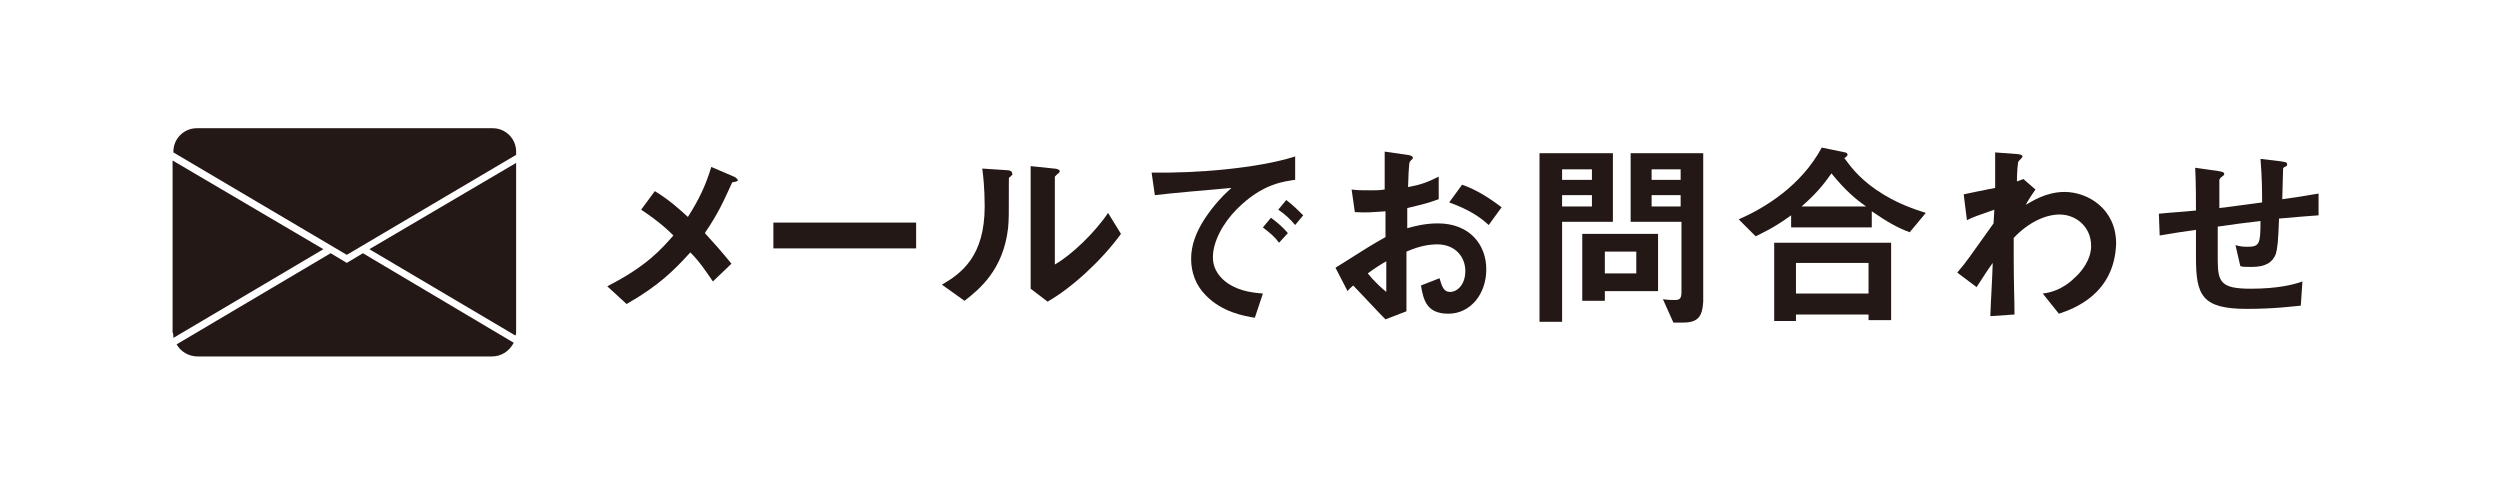
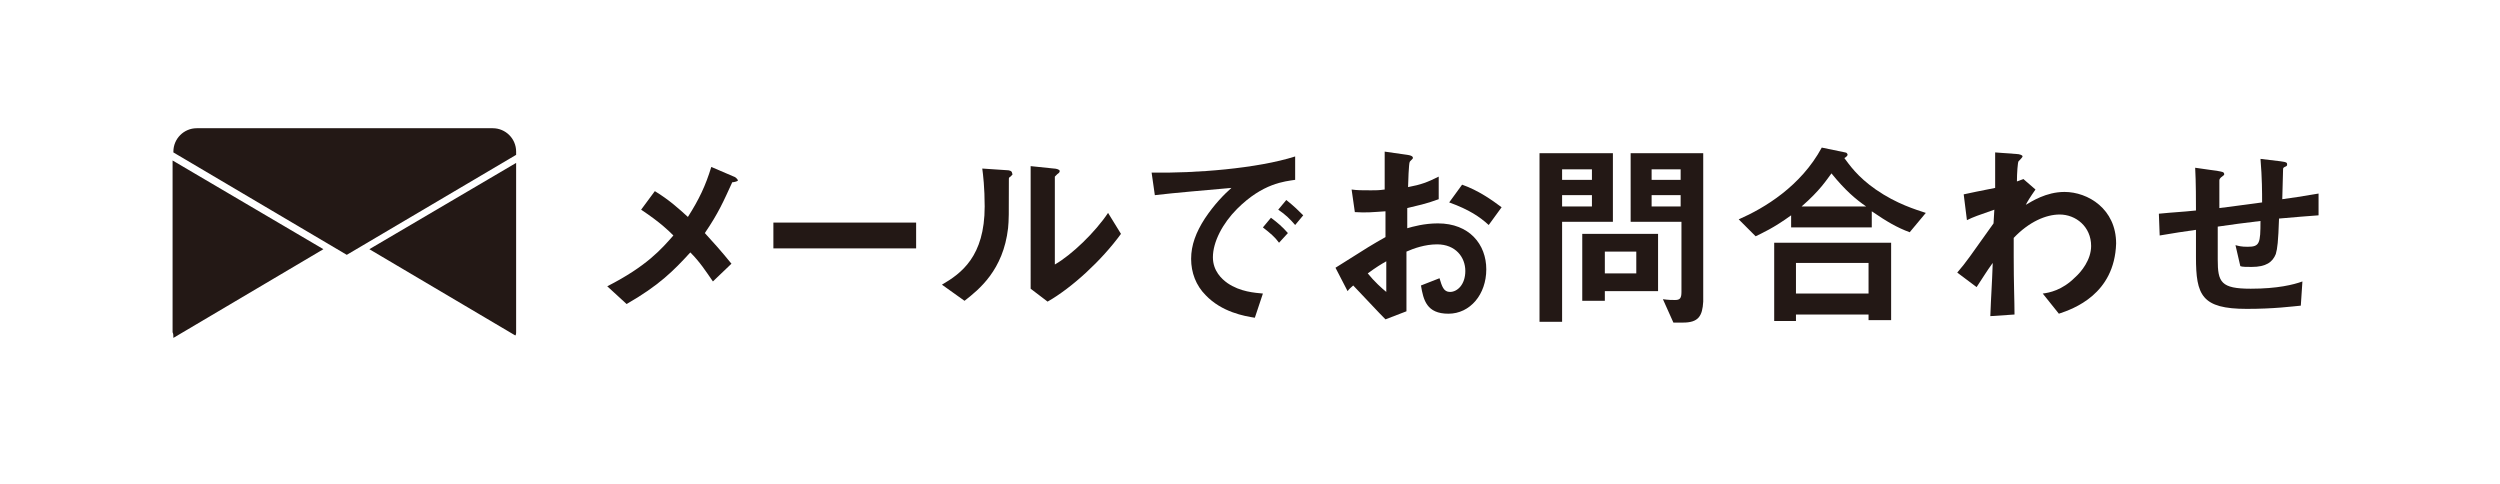
<svg xmlns="http://www.w3.org/2000/svg" version="1.1" id="レイヤー_1" x="0px" y="0px" viewBox="0 0 310 60" style="enable-background:new 0 0 310 60;" xml:space="preserve">
  <style type="text/css">
	.st0{fill:#FFFFFF;}
	.st1{fill:#231815;}
</style>
  <g>
    <rect x="-0.3" class="st0" width="310.6" height="60" />
    <g>
      <g>
        <path class="st1" d="M90.8,22.6c-1.1,2.4-1.7,3.8-3.4,6.3c1.1,1.2,2,2.2,3.3,3.8l-2.3,2.2c-0.9-1.3-1.6-2.4-2.8-3.6     c-2.1,2.3-3.9,4.1-7.9,6.4l-2.4-2.2c4.9-2.5,6.7-4.6,8.2-6.3c-0.6-0.6-1.6-1.6-4-3.2l1.7-2.3c1.8,1.1,3,2.2,4.1,3.2     c1.4-2.2,2.2-3.9,2.9-6.2l2.8,1.2c0.1,0,0.5,0.3,0.5,0.5C91.4,22.5,91,22.6,90.8,22.6z" />
        <path class="st1" d="M95.9,30.8v-3.2h17.7v3.2H95.9z" />
        <path class="st1" d="M125.3,21.9c-0.2,0.1-0.2,0.2-0.2,0.3c0,4.7,0,5-0.1,6.1c-0.6,5.2-3.6,7.6-5.4,9l-2.8-2     c2.4-1.4,5.3-3.5,5.3-9.7c0-2.3-0.2-4-0.3-4.7l3,0.2c0.4,0,0.7,0.1,0.7,0.4C125.6,21.6,125.6,21.6,125.3,21.9z M129.9,37.4     l-2.1-1.6V20.6l2.9,0.3c0.2,0,0.7,0.1,0.7,0.3c0,0.1,0,0.2-0.3,0.4c0,0-0.3,0.3-0.3,0.3v10.9c2.1-1.2,5-4,6.6-6.4L139,29     C136.6,32.3,132.9,35.7,129.9,37.4z" />
        <path class="st1" d="M153.4,25.9c-1.8,1.8-3,4.1-3,6c0,1.7,1.1,2.7,1.8,3.2c1.6,1.1,3.4,1.2,4.4,1.3l-1,3     c-1.3-0.2-4.1-0.7-6.1-2.8c-1.2-1.2-1.8-2.8-1.8-4.5c0-1.7,0.6-3.3,1.7-5c1.2-1.8,2.4-3,3.3-3.8c-3.3,0.3-7,0.6-9.5,0.9l-0.4-2.8     c5.4,0.1,13.1-0.5,17.8-2v2.9C159.3,22.5,156.6,22.7,153.4,25.9z M158.6,30.1c-0.5-0.7-1.1-1.2-2-1.9l1-1.2     c0.8,0.6,1.4,1.1,2.1,1.9L158.6,30.1z M160.6,27.9c-0.6-0.7-1.2-1.3-2.1-1.9l1-1.2c1,0.8,1.5,1.3,2.1,1.9L160.6,27.9z" />
        <path class="st1" d="M165.6,33.2c4.1-2.6,4.6-2.9,6.2-3.8l0-3.2c-1.5,0.1-2.4,0.2-3.8,0.1l-0.4-2.8c0.7,0.1,1.3,0.1,2.4,0.1     c0.6,0,1,0,1.7-0.1c0-2.8,0-3,0-4.7l2.8,0.4c0.7,0.1,0.7,0.3,0.7,0.4c0,0.1-0.4,0.4-0.4,0.5c-0.1,0.1-0.2,2.6-0.2,3.1     c1.6-0.3,2.4-0.6,3.8-1.3v2.8c-1.6,0.6-2.7,0.8-3.9,1.1l0,2.5c0.7-0.2,2.1-0.6,3.8-0.6c3.9,0,6,2.6,6,5.7c0,3.1-2,5.5-4.7,5.5     c-2.7,0-3.1-1.7-3.4-3.5l2.3-0.9c0.3,1,0.5,1.7,1.3,1.7c0.9,0,1.9-0.9,1.9-2.6c0-1.7-1.2-3.3-3.5-3.3c-1.5,0-2.9,0.5-3.8,0.9     c0,4,0,4.4,0,7.4l-2.6,1c-1.1-1.1-1.7-1.8-4-4.2c-0.3,0.3-0.4,0.3-0.7,0.7L165.6,33.2z M171.9,32.4c-0.7,0.4-1.2,0.7-2.3,1.5     c0.8,1,1.8,1.9,2.3,2.3V32.4z M184.6,27.9c-1.1-1-2.4-1.9-4.9-2.8l1.6-2.2c2,0.7,3.7,1.9,4.9,2.8L184.6,27.9z" />
        <path class="st1" d="M193.7,27.5v12.4h-2.8V19h9.1v8.5H193.7z M197.4,21h-3.7v1.3h3.7V21z M197.4,24.2h-3.7v1.4h3.7V24.2z      M199,36.1v1.2h-2.8V29h9.4v7.1H199z M202.9,31.2H199v2.7h3.9V31.2z M208.7,40h-1.2l-1.3-2.9c0.7,0.1,1.1,0.1,1.5,0.1     c0.6,0,0.8-0.2,0.8-1v-8.7h-6.3V19h9v18.4C211.1,39.2,210.6,40,208.7,40z M208.4,21h-3.6v1.3h3.6V21z M208.4,24.2h-3.6v1.4h3.6     V24.2z" />
        <path class="st1" d="M236.8,28.8c-1.6-0.6-2.8-1.3-4.7-2.6v2h-10v-1.5c-2.2,1.6-3.6,2.2-4.4,2.6l-2.1-2.1     c3.2-1.4,7.7-4.1,10.3-8.9l2.9,0.6c0.2,0,0.3,0.2,0.3,0.3c0,0.1-0.2,0.3-0.4,0.4c0.6,0.8,1.6,2.3,3.9,3.9c2.6,1.8,5,2.5,6.2,2.9     L236.8,28.8z M231.7,39.7V39h-9v0.8H220v-9.7h14.5v9.6H231.7z M231.7,32.6h-9v3.8h9V32.6z M227.1,21.5c-0.6,0.8-1.4,2.1-3.7,4.1     h8C230.1,24.7,228.8,23.6,227.1,21.5z" />
        <path class="st1" d="M255.3,38.9l-2-2.5c0.8-0.1,2.4-0.4,4-2c0.8-0.7,2-2.2,2-3.9c0-2.4-1.9-3.9-3.9-3.9c-1.7,0-3.8,0.9-5.7,2.9     l0,2.3c0,3.4,0.1,5.5,0.1,7.2l-3,0.2c0.1-2.7,0.2-3.7,0.3-6.6c-0.8,1.1-1.2,1.8-2,3l-2.4-1.8c1.2-1.4,1.5-1.9,4.5-6.1l0.1-1.7     c-2,0.7-2.6,0.9-3.4,1.3l-0.4-3.2c0.9-0.2,1.9-0.4,3.9-0.8c0-1.8,0-3.1,0-4.4l2.7,0.2c0.2,0,0.7,0.1,0.7,0.3     c0,0.1-0.4,0.5-0.5,0.6c-0.1,0.1-0.2,1.5-0.2,2.5l0.8-0.3l1.5,1.3c-0.7,1-1,1.5-1.2,1.9c0.7-0.4,2.5-1.6,4.8-1.6     c2.9,0,6.4,2.1,6.4,6.4C262.2,36.5,257.1,38.3,255.3,38.9z" />
        <path class="st1" d="M282.6,27.1c-0.1,2.9-0.2,3.7-0.4,4.4c-0.4,1-1.2,1.6-3,1.6c-0.6,0-1.2,0-1.4-0.1l-0.6-2.6     c0.4,0.1,0.7,0.2,1.5,0.2c1.5,0,1.6-0.4,1.6-3.2c-2.6,0.3-3.1,0.4-5.3,0.7c0,2.5,0,4,0,4.1c0,2.8,0.4,3.6,4.1,3.6     c3.3,0,5.3-0.5,6.4-0.9l-0.2,3c-1.1,0.1-3.3,0.4-6.7,0.4c-5.6,0-6.3-1.7-6.3-6.4l0-3.4c-2,0.3-2.2,0.3-4.5,0.7l-0.1-2.7     c2-0.2,2.7-0.2,4.6-0.4c0-1,0-3.6-0.1-5.3l2.8,0.4c0.5,0.1,0.8,0.1,0.8,0.4c0,0.1,0,0.1-0.4,0.4c-0.2,0.2-0.2,0.3-0.2,0.4     c0,0.4,0,0.5,0,3.4c1.5-0.2,2.4-0.3,5.3-0.7c0-1.2,0-3-0.2-5.4l2.5,0.3c0.8,0.1,0.8,0.2,0.8,0.4c0,0.1,0,0.2-0.3,0.3     c-0.2,0.1-0.2,0.2-0.2,0.3l-0.1,3.7c1.4-0.2,2.2-0.3,4.5-0.7l0,2.7C286.1,26.8,284.9,26.9,282.6,27.1z" />
      </g>
      <g>
        <path class="st1" d="M21.5,41.9l18.6-11l-18.7-11v21.3C21.5,41.4,21.5,41.6,21.5,41.9z" />
-         <path class="st1" d="M41,31.4L21.9,42.7c0.5,0.9,1.5,1.5,2.6,1.5H61c1.2,0,2.2-0.7,2.7-1.7L45,31.4l-2,1.2L41,31.4z" />
        <path class="st1" d="M64,41.2v-21L45.8,30.9l18.1,10.7C64,41.5,64,41.3,64,41.2z" />
        <path class="st1" d="M24.4,15.9c-1.6,0-2.9,1.3-2.9,2.9v0.1L43,31.6l21-12.4v-0.4c0-1.6-1.3-2.9-2.9-2.9H24.4z" />
      </g>
    </g>
  </g>
</svg>